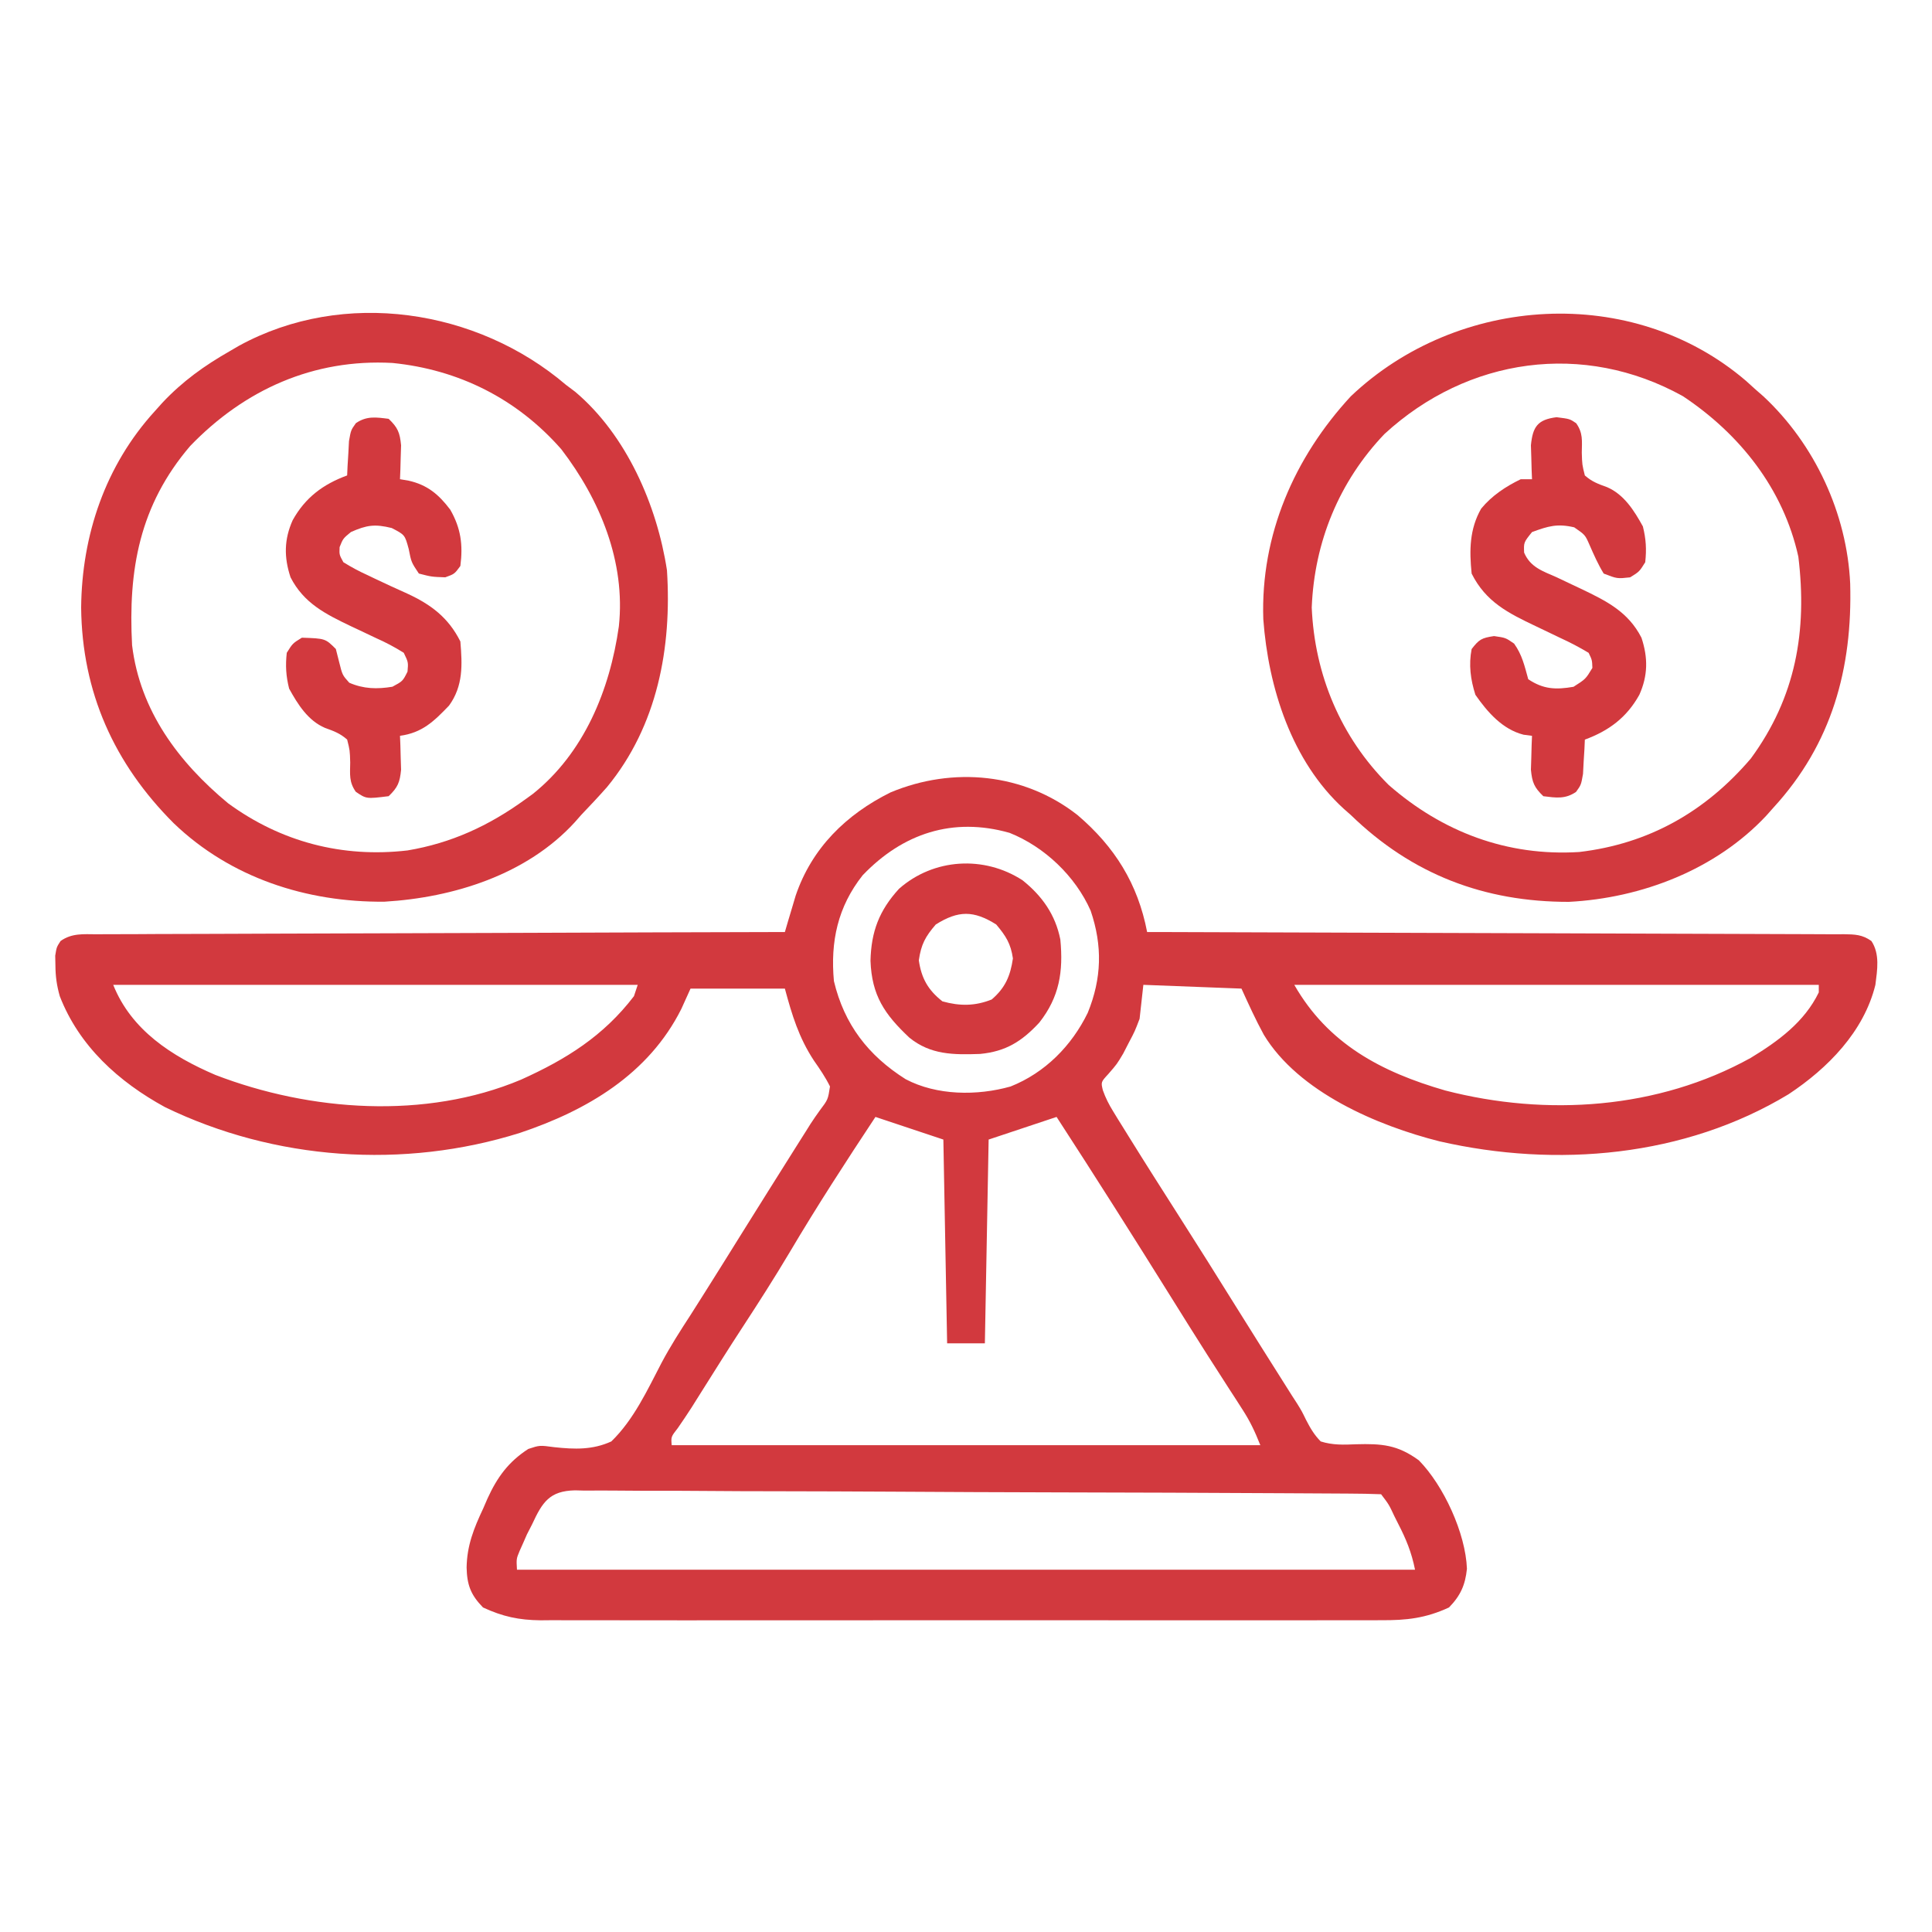
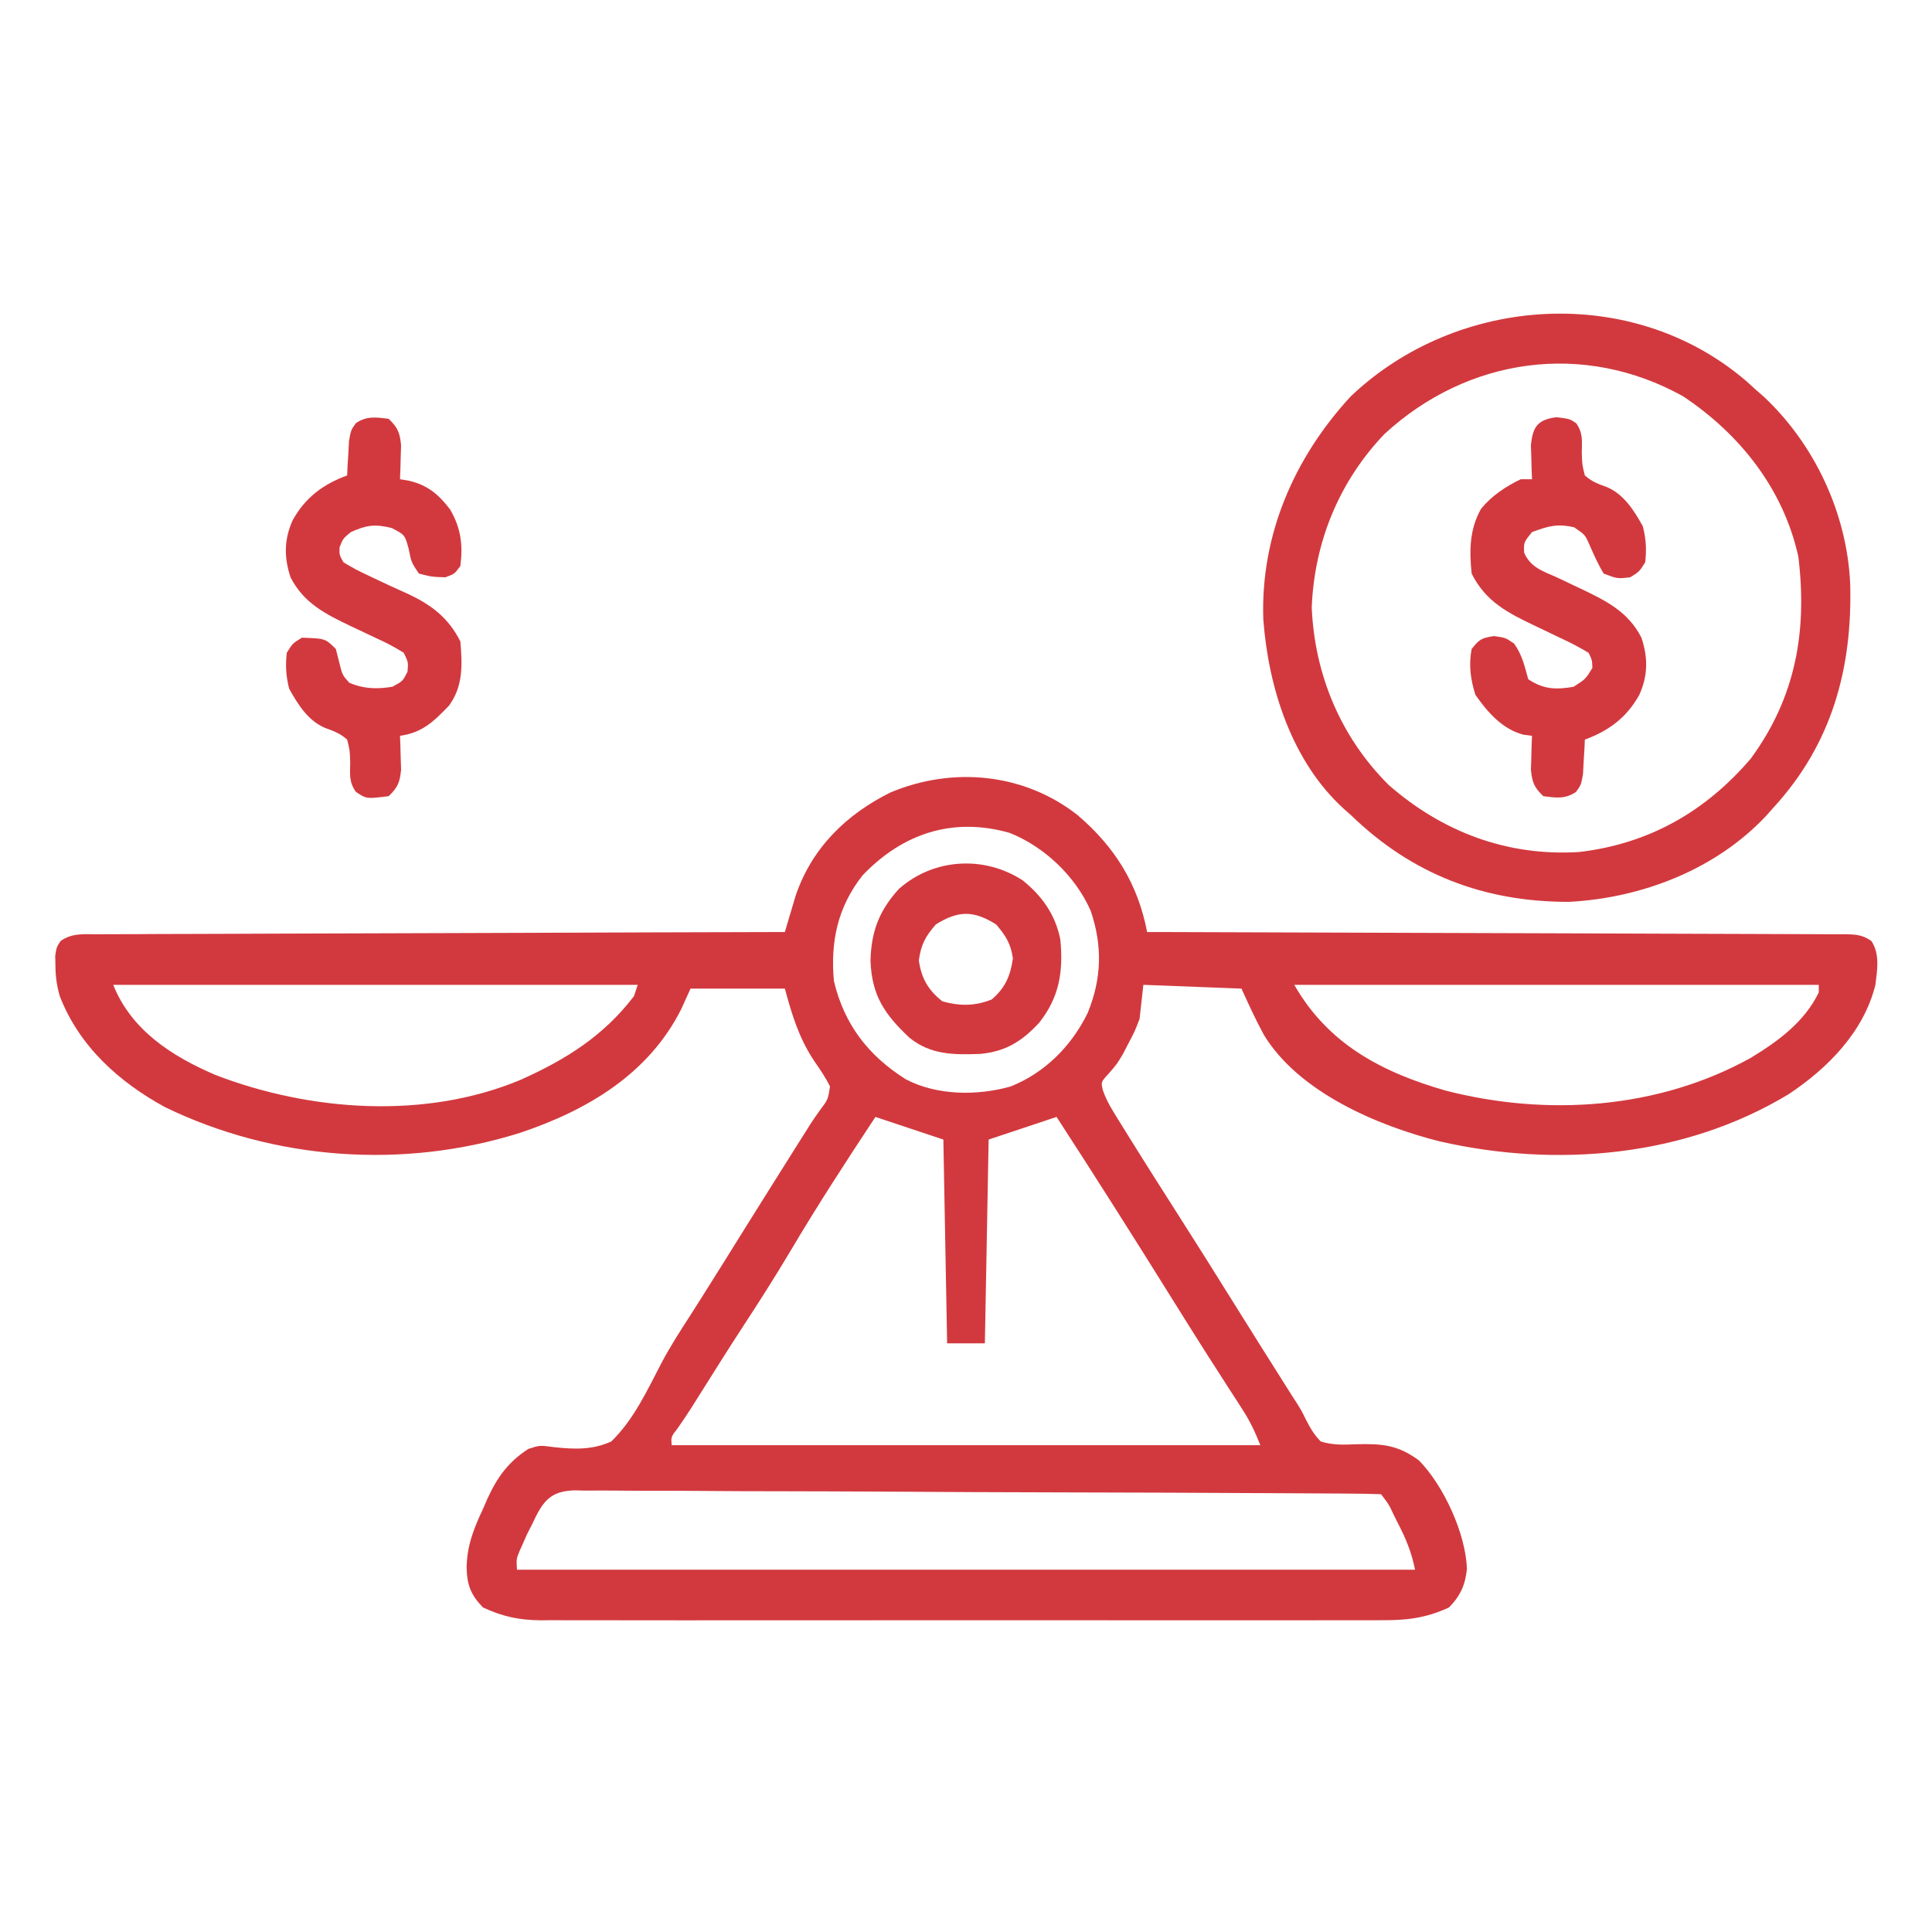
<svg xmlns="http://www.w3.org/2000/svg" width="60" height="60" viewBox="0 0 60 60" fill="none">
  <path d="M33.464 25.313C34.62 26.298 35.337 27.447 35.625 28.945C35.797 28.945 35.797 28.945 35.972 28.945C38.753 28.952 41.535 28.961 44.316 28.972C45.661 28.977 47.006 28.982 48.351 28.985C49.523 28.988 50.695 28.992 51.867 28.997C52.488 29 53.109 29.002 53.73 29.003C54.314 29.003 54.898 29.006 55.482 29.009C55.697 29.011 55.911 29.011 56.126 29.011C56.418 29.011 56.711 29.012 57.003 29.015C57.089 29.014 57.174 29.014 57.263 29.013C57.606 29.018 57.835 29.022 58.119 29.225C58.386 29.632 58.3 30.121 58.242 30.585C57.885 32.04 56.762 33.178 55.545 33.983C52.319 35.933 48.345 36.276 44.708 35.446C42.769 34.957 40.327 33.915 39.249 32.135C38.993 31.666 38.777 31.19 38.555 30.702C37.047 30.644 37.047 30.644 35.508 30.585C35.469 30.933 35.431 31.281 35.391 31.64C35.242 32.03 35.242 32.03 35.061 32.372C35.002 32.486 34.944 32.601 34.883 32.718C34.688 33.046 34.688 33.046 34.422 33.352C34.189 33.605 34.189 33.605 34.25 33.858C34.336 34.101 34.437 34.298 34.572 34.517C34.621 34.598 34.67 34.678 34.721 34.761C34.802 34.891 34.802 34.891 34.885 35.024C34.942 35.116 34.999 35.208 35.058 35.303C35.573 36.133 36.098 36.957 36.623 37.78C37.215 38.706 37.799 39.638 38.38 40.571C38.907 41.415 39.436 42.256 39.968 43.096C40.02 43.179 40.073 43.262 40.127 43.348C40.204 43.466 40.204 43.466 40.282 43.587C40.43 43.827 40.43 43.827 40.56 44.094C40.694 44.353 40.811 44.557 41.016 44.765C41.384 44.882 41.73 44.87 42.114 44.853C42.917 44.831 43.402 44.869 44.063 45.351C44.834 46.135 45.516 47.617 45.557 48.72C45.505 49.223 45.358 49.554 45 49.921C44.277 50.256 43.678 50.323 42.888 50.317C42.773 50.318 42.658 50.318 42.54 50.319C42.156 50.32 41.773 50.319 41.389 50.318C41.114 50.319 40.838 50.319 40.562 50.32C39.815 50.322 39.067 50.321 38.319 50.32C37.616 50.319 36.912 50.32 36.209 50.32C34.731 50.321 33.253 50.32 31.774 50.318C30.507 50.317 29.24 50.317 27.973 50.319C26.5 50.32 25.027 50.321 23.554 50.32C22.775 50.319 21.996 50.319 21.217 50.321C20.484 50.322 19.752 50.321 19.019 50.319C18.75 50.318 18.482 50.319 18.213 50.319C17.846 50.32 17.479 50.319 17.112 50.317C17.006 50.318 16.9 50.319 16.79 50.32C16.116 50.313 15.614 50.206 15 49.921C14.616 49.527 14.504 49.218 14.491 48.682C14.502 47.994 14.717 47.461 15.007 46.845C15.073 46.694 15.073 46.694 15.139 46.54C15.442 45.877 15.788 45.399 16.406 44.999C16.758 44.882 16.758 44.882 17.218 44.944C17.841 45.011 18.404 45.031 18.985 44.765C19.682 44.09 20.103 43.171 20.547 42.32C20.819 41.808 21.129 41.325 21.445 40.839C21.559 40.66 21.673 40.48 21.786 40.301C21.873 40.163 21.873 40.163 21.962 40.022C22.319 39.456 22.673 38.888 23.027 38.319C23.58 37.435 24.133 36.55 24.69 35.668C24.746 35.579 24.803 35.489 24.861 35.397C24.94 35.272 24.94 35.272 25.021 35.144C25.07 35.065 25.119 34.987 25.17 34.906C25.263 34.764 25.359 34.623 25.459 34.486C25.714 34.148 25.714 34.148 25.776 33.741C25.634 33.453 25.461 33.2 25.276 32.936C24.808 32.223 24.596 31.523 24.375 30.702C23.408 30.702 22.442 30.702 21.445 30.702C21.351 30.91 21.257 31.118 21.16 31.332C20.144 33.359 18.233 34.484 16.146 35.183C12.54 36.317 8.525 36.035 5.124 34.383C3.687 33.598 2.457 32.488 1.856 30.936C1.762 30.601 1.723 30.324 1.721 29.977C1.719 29.879 1.717 29.78 1.715 29.679C1.758 29.413 1.758 29.413 1.881 29.224C2.229 28.977 2.586 29.012 2.997 29.015C3.088 29.014 3.179 29.013 3.273 29.013C3.58 29.01 3.887 29.011 4.193 29.011C4.413 29.01 4.632 29.009 4.852 29.007C5.448 29.004 6.045 29.003 6.641 29.002C7.264 29.001 7.887 28.998 8.511 28.995C9.691 28.99 10.871 28.987 12.052 28.984C13.395 28.981 14.739 28.976 16.082 28.971C18.847 28.96 21.611 28.951 24.375 28.945C24.405 28.842 24.435 28.739 24.466 28.633C24.507 28.497 24.547 28.362 24.589 28.222C24.629 28.087 24.669 27.953 24.71 27.815C25.212 26.337 26.276 25.294 27.656 24.609C29.593 23.799 31.803 24.009 33.464 25.313ZM26.79 27.183C26.016 28.161 25.785 29.245 25.898 30.468C26.218 31.814 26.962 32.78 28.125 33.515C29.091 34.025 30.346 34.035 31.384 33.742C32.455 33.316 33.28 32.48 33.78 31.456C34.216 30.388 34.243 29.375 33.871 28.282C33.399 27.212 32.438 26.297 31.353 25.865C29.591 25.365 28.034 25.882 26.79 27.183ZM3.516 30.585C4.079 31.993 5.334 32.802 6.689 33.383C9.629 34.516 13.218 34.777 16.18 33.53C17.579 32.901 18.743 32.174 19.688 30.937C19.726 30.821 19.765 30.705 19.805 30.585C14.429 30.585 9.054 30.585 3.516 30.585ZM40.195 30.585C41.242 32.417 42.896 33.292 44.883 33.866C48.031 34.679 51.491 34.449 54.368 32.855C55.224 32.335 56.037 31.741 56.484 30.82C56.484 30.742 56.484 30.665 56.484 30.585C51.109 30.585 45.734 30.585 40.195 30.585ZM27.188 34.687C26.272 36.071 25.371 37.46 24.525 38.889C24.057 39.676 23.565 40.445 23.064 41.212C22.636 41.867 22.22 42.53 21.804 43.192C21.748 43.28 21.693 43.368 21.636 43.459C21.584 43.542 21.532 43.625 21.478 43.711C21.34 43.926 21.198 44.136 21.053 44.346C20.838 44.621 20.838 44.621 20.86 44.882C26.892 44.882 32.925 44.882 39.141 44.882C38.971 44.456 38.828 44.148 38.586 43.774C38.522 43.674 38.458 43.574 38.392 43.471C38.322 43.364 38.253 43.257 38.181 43.146C38.032 42.914 37.883 42.682 37.734 42.449C37.618 42.269 37.618 42.269 37.5 42.085C37.12 41.489 36.746 40.889 36.372 40.29C35.201 38.412 34.018 36.543 32.813 34.687C32.117 34.919 31.42 35.151 30.703 35.39C30.665 37.478 30.626 39.566 30.586 41.718C30.199 41.718 29.813 41.718 29.414 41.718C29.375 39.63 29.337 37.541 29.297 35.39C28.717 35.197 28.137 35.003 27.539 34.804C27.423 34.765 27.307 34.727 27.188 34.687ZM16.523 47.343C16.471 47.445 16.418 47.547 16.364 47.653C16.309 47.779 16.309 47.779 16.253 47.907C16.214 47.992 16.176 48.078 16.137 48.166C16.035 48.412 16.035 48.412 16.055 48.749C25.259 48.749 34.463 48.749 43.945 48.749C43.837 48.208 43.667 47.796 43.418 47.314C43.362 47.202 43.362 47.202 43.304 47.087C43.133 46.722 43.133 46.722 42.891 46.405C42.56 46.392 42.233 46.386 41.902 46.385C41.797 46.384 41.692 46.383 41.584 46.383C41.229 46.38 40.875 46.379 40.52 46.377C40.267 46.376 40.014 46.374 39.761 46.373C37.45 46.359 35.138 46.352 32.827 46.347C31.117 46.343 29.408 46.336 27.698 46.325C26.497 46.318 25.297 46.314 24.096 46.312C23.378 46.312 22.66 46.309 21.942 46.303C21.267 46.297 20.592 46.295 19.917 46.297C19.669 46.297 19.421 46.295 19.173 46.292C18.834 46.288 18.496 46.289 18.158 46.292C18.059 46.289 17.961 46.287 17.859 46.284C17.065 46.301 16.844 46.65 16.523 47.343Z" fill="#D2393E" />
  <path d="M54.223 11.827C54.312 11.908 54.401 11.988 54.492 12.071C54.582 12.15 54.673 12.23 54.766 12.311C56.36 13.797 57.36 15.952 57.459 18.122C57.532 20.759 56.891 23.102 55.078 25.079C55.005 25.161 54.932 25.244 54.856 25.329C53.288 27.006 50.984 27.891 48.723 28.008C46.094 28.011 43.852 27.156 41.953 25.313C41.88 25.248 41.807 25.184 41.731 25.117C40.112 23.641 39.389 21.351 39.233 19.23C39.145 16.615 40.195 14.206 41.953 12.305C45.272 9.155 50.69 8.803 54.223 11.827ZM42.996 13.478C41.587 14.954 40.818 16.831 40.737 18.868C40.827 20.955 41.638 22.896 43.125 24.376C44.798 25.84 46.809 26.598 49.041 26.46C51.206 26.207 52.966 25.206 54.375 23.555C55.771 21.651 56.13 19.595 55.849 17.287C55.385 15.186 54.038 13.483 52.266 12.305C49.181 10.59 45.582 11.099 42.996 13.478Z" fill="#D2393E" />
-   <path d="M17.578 11.953C17.672 12.024 17.767 12.095 17.864 12.168C19.457 13.513 20.404 15.692 20.713 17.71C20.868 20.108 20.418 22.542 18.851 24.444C18.589 24.74 18.32 25.027 18.047 25.312C17.95 25.423 17.95 25.423 17.851 25.535C16.362 27.164 14.083 27.876 11.939 28.003C9.521 28.025 7.163 27.262 5.399 25.57C3.544 23.717 2.546 21.497 2.52 18.867C2.542 16.617 3.271 14.457 4.805 12.773C4.884 12.684 4.963 12.596 5.045 12.505C5.674 11.837 6.353 11.351 7.148 10.898C7.241 10.844 7.334 10.79 7.429 10.734C10.679 8.961 14.812 9.593 17.578 11.953ZM5.905 13.852C4.33 15.695 3.977 17.7 4.102 20.039C4.35 22.076 5.547 23.672 7.083 24.946C8.728 26.149 10.636 26.646 12.656 26.411C14.016 26.183 15.176 25.647 16.289 24.843C16.372 24.784 16.455 24.724 16.54 24.662C18.141 23.387 18.94 21.424 19.219 19.453C19.434 17.451 18.631 15.515 17.432 13.952C16.055 12.382 14.244 11.478 12.188 11.272C9.741 11.138 7.595 12.098 5.905 13.852Z" fill="#D2393E" />
  <path d="M48.34 12.957C48.75 13.008 48.75 13.008 48.95 13.144C49.165 13.45 49.129 13.686 49.124 14.056C49.135 14.431 49.135 14.431 49.219 14.766C49.438 14.959 49.632 15.03 49.906 15.128C50.436 15.355 50.75 15.857 51.021 16.348C51.119 16.74 51.138 17.059 51.094 17.461C50.911 17.754 50.911 17.754 50.625 17.93C50.222 17.974 50.222 17.974 49.805 17.813C49.629 17.526 49.499 17.23 49.364 16.922C49.228 16.611 49.228 16.611 48.889 16.377C48.364 16.254 48.084 16.338 47.578 16.524C47.32 16.845 47.32 16.845 47.333 17.162C47.528 17.617 47.902 17.733 48.333 17.923C48.504 18.004 48.675 18.085 48.847 18.167C48.972 18.226 48.972 18.226 49.1 18.286C49.897 18.667 50.566 19.002 50.977 19.805C51.184 20.428 51.178 20.982 50.911 21.578C50.52 22.282 49.966 22.695 49.219 22.969C49.214 23.067 49.21 23.164 49.206 23.265C49.194 23.456 49.194 23.456 49.182 23.65C49.175 23.777 49.169 23.903 49.162 24.034C49.102 24.375 49.102 24.375 48.946 24.593C48.61 24.823 48.321 24.776 47.93 24.727C47.646 24.455 47.582 24.299 47.544 23.905C47.548 23.78 47.552 23.655 47.556 23.526C47.559 23.4 47.563 23.273 47.566 23.143C47.57 23.047 47.574 22.951 47.578 22.852C47.492 22.84 47.405 22.829 47.315 22.817C46.661 22.651 46.196 22.118 45.82 21.578C45.669 21.106 45.608 20.647 45.703 20.157C45.934 19.857 46.014 19.811 46.399 19.754C46.758 19.805 46.758 19.805 47.022 19.988C47.273 20.339 47.346 20.68 47.461 21.094C47.931 21.408 48.315 21.424 48.867 21.329C49.244 21.089 49.244 21.089 49.453 20.743C49.444 20.498 49.444 20.498 49.336 20.274C49.043 20.099 48.766 19.953 48.457 19.812C48.285 19.73 48.114 19.648 47.942 19.565C47.818 19.506 47.818 19.506 47.691 19.445C46.838 19.04 46.142 18.691 45.703 17.813C45.63 17.096 45.635 16.432 45.999 15.796C46.331 15.393 46.759 15.11 47.227 14.883C47.343 14.883 47.459 14.883 47.578 14.883C47.574 14.787 47.57 14.691 47.566 14.592C47.563 14.466 47.559 14.34 47.556 14.21C47.552 14.084 47.548 13.959 47.544 13.83C47.6 13.248 47.756 13.03 48.34 12.957Z" fill="#D2393E" />
  <path d="M12.07 13.007C12.354 13.279 12.418 13.435 12.456 13.829C12.452 13.954 12.448 14.079 12.444 14.208C12.441 14.334 12.437 14.461 12.434 14.591C12.43 14.687 12.426 14.783 12.422 14.882C12.511 14.897 12.6 14.912 12.692 14.928C13.274 15.059 13.627 15.357 13.982 15.827C14.314 16.405 14.382 16.921 14.297 17.577C14.114 17.826 14.114 17.826 13.828 17.929C13.403 17.914 13.403 17.914 13.008 17.812C12.773 17.46 12.773 17.46 12.693 17.05C12.574 16.61 12.574 16.61 12.165 16.398C11.64 16.269 11.39 16.305 10.898 16.523C10.653 16.725 10.653 16.725 10.547 16.991C10.536 17.227 10.536 17.227 10.664 17.46C10.917 17.617 11.149 17.741 11.418 17.863C11.492 17.898 11.566 17.934 11.643 17.971C11.976 18.13 12.312 18.284 12.649 18.435C13.387 18.776 13.926 19.18 14.297 19.921C14.358 20.648 14.388 21.304 13.945 21.913C13.475 22.403 13.112 22.758 12.422 22.851C12.426 22.947 12.43 23.043 12.434 23.142C12.437 23.268 12.441 23.394 12.444 23.524C12.45 23.712 12.45 23.712 12.456 23.904C12.418 24.297 12.354 24.454 12.07 24.726C11.378 24.812 11.378 24.812 11.05 24.59C10.835 24.284 10.871 24.048 10.876 23.678C10.865 23.303 10.865 23.303 10.781 22.968C10.562 22.775 10.368 22.704 10.094 22.606C9.564 22.379 9.25 21.877 8.979 21.386C8.881 20.994 8.862 20.675 8.906 20.273C9.089 19.98 9.089 19.98 9.375 19.804C10.103 19.829 10.103 19.829 10.43 20.155C10.463 20.288 10.497 20.421 10.532 20.558C10.633 20.965 10.633 20.965 10.847 21.203C11.291 21.396 11.711 21.406 12.187 21.327C12.508 21.154 12.508 21.154 12.656 20.858C12.681 20.566 12.681 20.566 12.539 20.273C12.246 20.09 11.98 19.95 11.667 19.811C11.496 19.73 11.325 19.649 11.153 19.567C11.028 19.508 11.028 19.508 10.899 19.448C10.103 19.067 9.434 18.732 9.023 17.929C8.816 17.306 8.822 16.752 9.089 16.156C9.48 15.452 10.034 15.039 10.781 14.765C10.786 14.667 10.79 14.57 10.794 14.47C10.802 14.342 10.81 14.215 10.818 14.084C10.825 13.957 10.831 13.831 10.838 13.7C10.898 13.358 10.898 13.358 11.053 13.141C11.39 12.912 11.679 12.958 12.07 13.007Z" fill="#D2393E" />
  <path d="M31.756 27.338C32.363 27.823 32.777 28.406 32.93 29.179C33.025 30.174 32.902 30.962 32.276 31.758C31.732 32.344 31.234 32.655 30.437 32.731C29.611 32.76 28.902 32.76 28.242 32.226C27.466 31.496 27.074 30.914 27.034 29.838C27.055 28.931 27.305 28.274 27.92 27.602C28.996 26.654 30.561 26.562 31.756 27.338ZM29.062 28.71C28.736 29.089 28.606 29.328 28.535 29.824C28.615 30.381 28.822 30.748 29.268 31.098C29.809 31.249 30.283 31.246 30.798 31.04C31.219 30.679 31.378 30.308 31.457 29.765C31.39 29.303 31.238 29.067 30.938 28.71C30.235 28.271 29.765 28.271 29.062 28.71Z" fill="#D2393E" />
</svg>